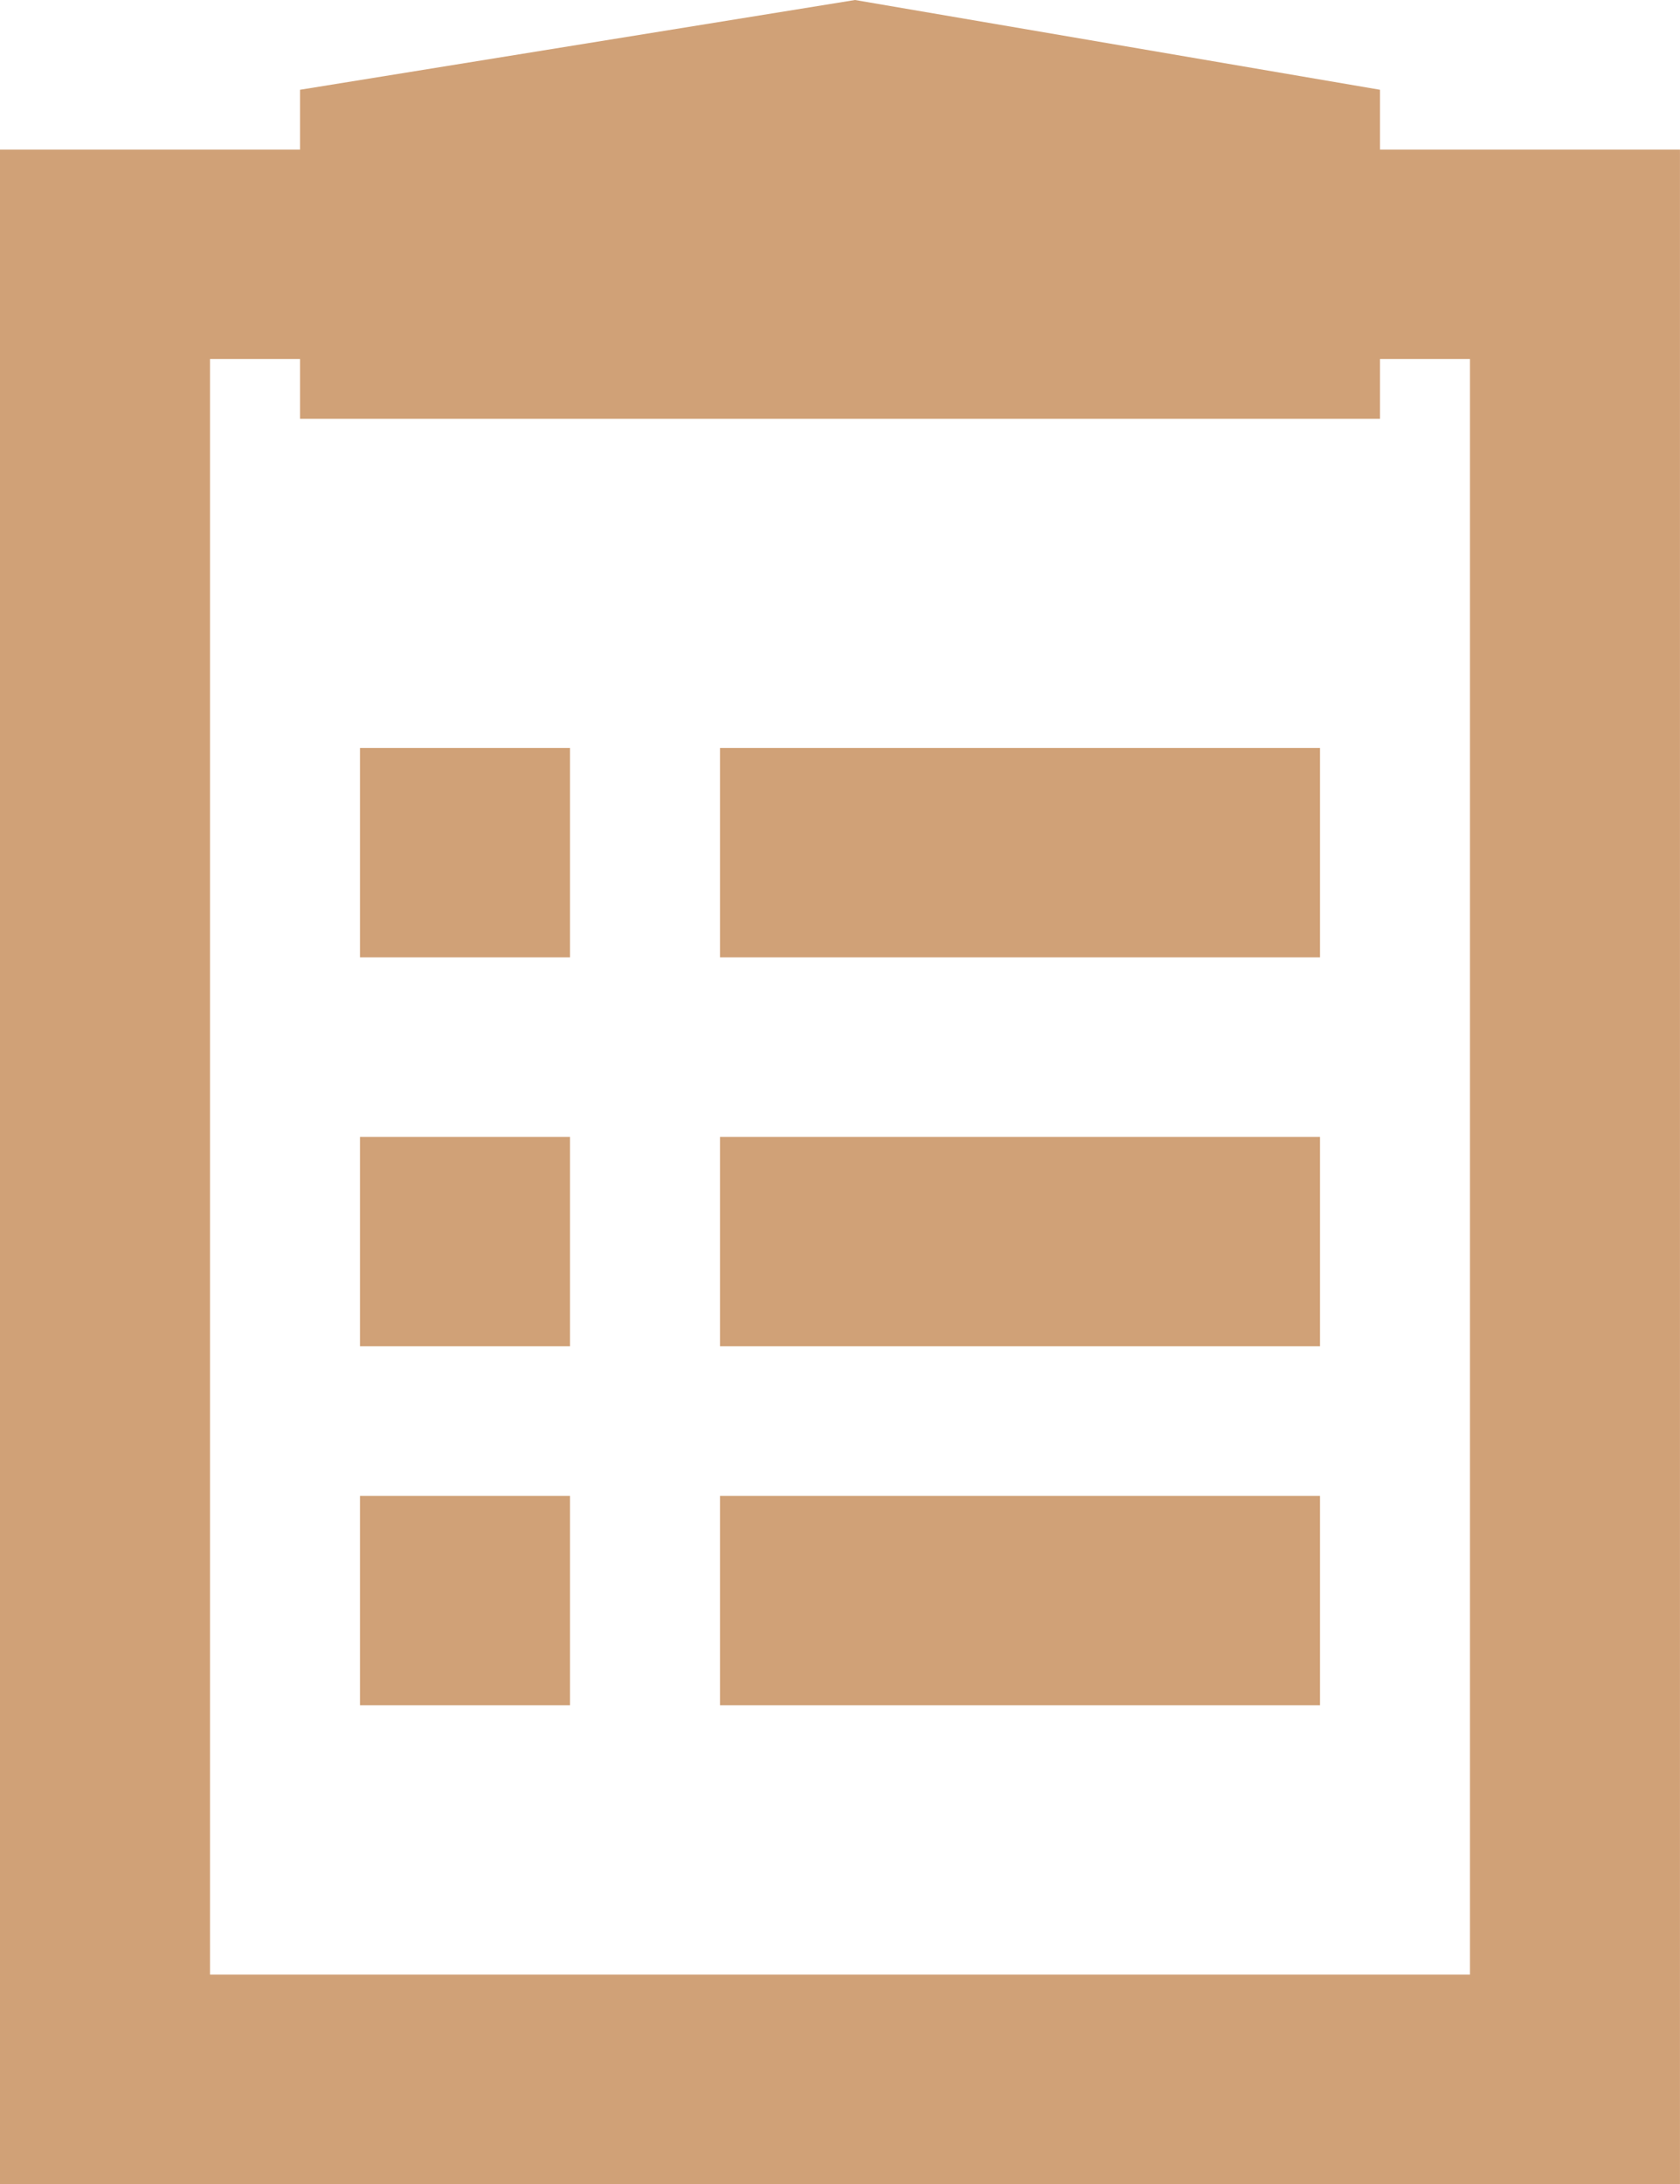
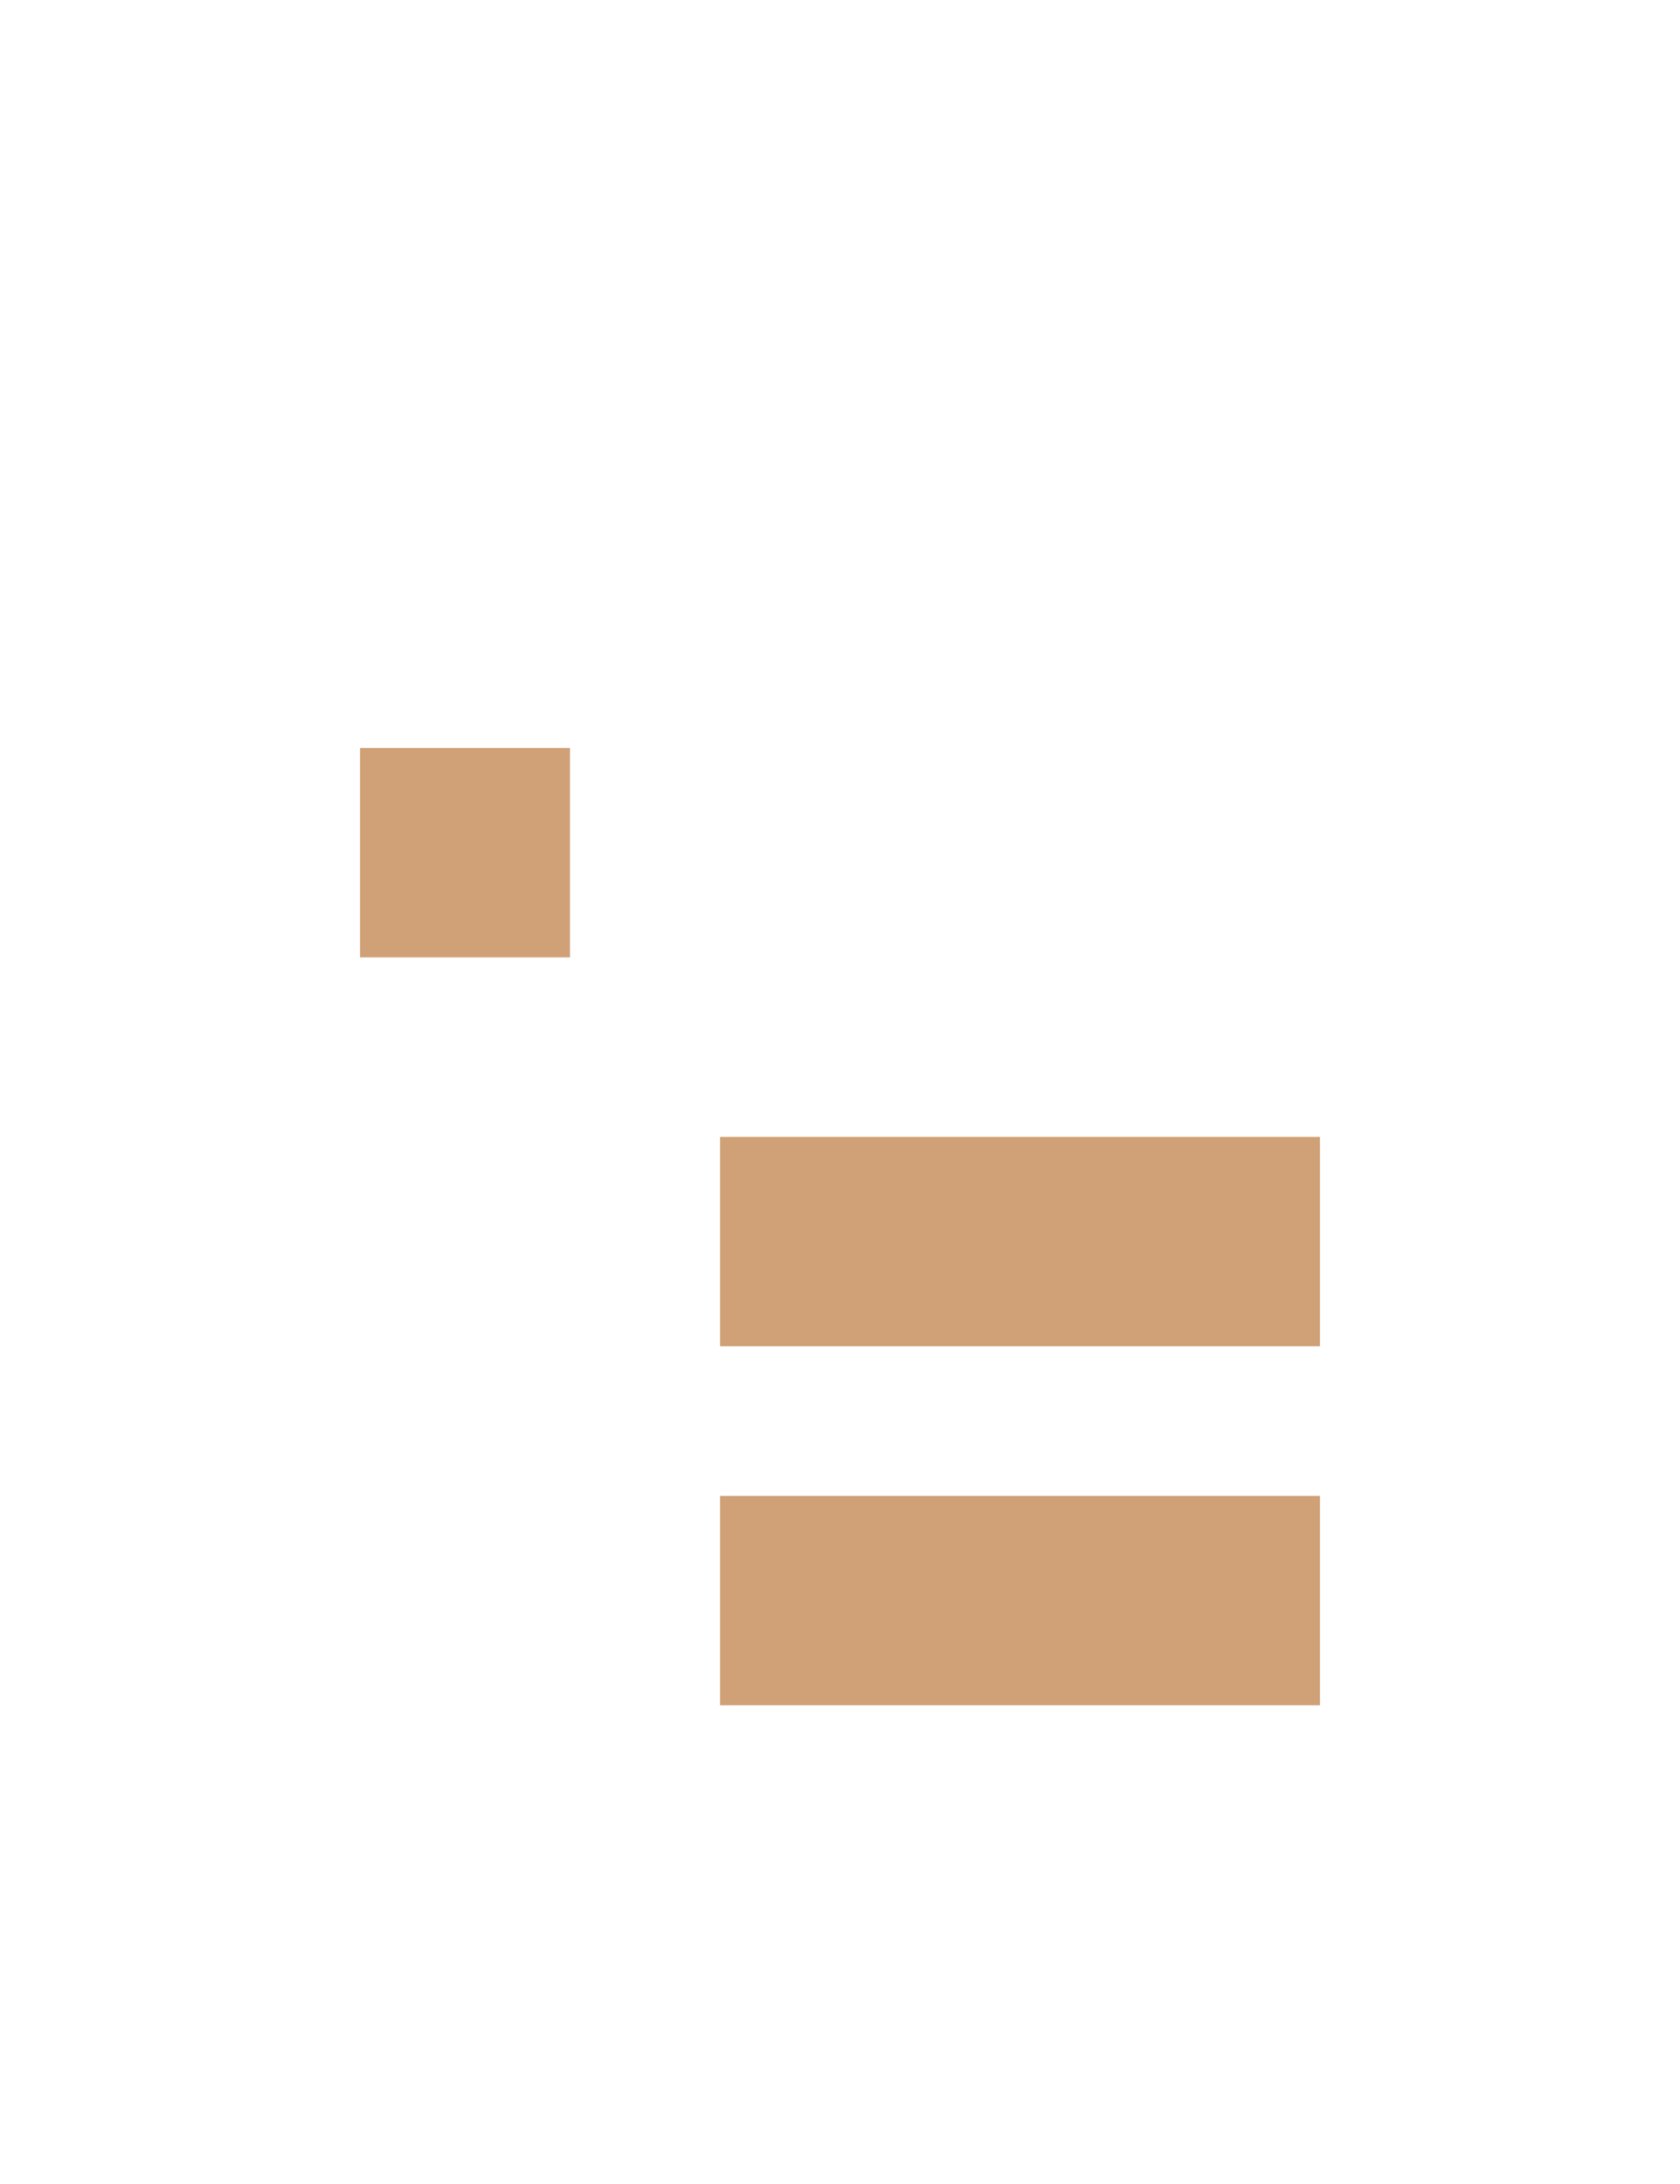
<svg xmlns="http://www.w3.org/2000/svg" width="60px" height="78px" viewBox="0 0 60 78" version="1.1">
  <title>clipboard@3x</title>
  <desc>Created with Sketch.</desc>
  <g id="DESIGN" stroke="none" stroke-width="1" fill="none" fill-rule="evenodd">
    <g id="services" transform="translate(-510, -1139)" fill="#D0A177">
      <g id="clipboard" transform="translate(510, 1139)">
        <g id="Group-8">
-           <path d="M30.536,0 L10.715,3.206 L10.715,5.343 L0,5.343 L0,78 L59.999,78 L59.999,5.343 L49.286,5.343 L49.286,3.206 L30.536,0 Z M49.286,14.959 L49.286,12.822 L52.499,12.822 L52.499,70.521 L7.5,70.521 L7.5,12.822 L10.715,12.822 L10.715,14.959 L49.286,14.959 Z" id="Fill-1" />
-           <polygon id="Fill-2" points="25.714 34.192 47.143 34.192 47.143 26.712 25.714 26.712" />
          <polygon id="Fill-3" points="25.714 48.082 47.143 48.082 47.143 40.603 25.714 40.603" />
          <polygon id="Fill-4" points="25.714 60.904 47.143 60.904 47.143 53.425 25.714 53.425" />
          <polygon id="Fill-5" points="12.857 34.192 20.357 34.192 20.357 26.712 12.857 26.712" />
-           <polygon id="Fill-6" points="12.857 48.082 20.357 48.082 20.357 40.603 12.857 40.603" />
-           <polygon id="Fill-7" points="12.857 60.904 20.357 60.904 20.357 53.425 12.857 53.425" />
        </g>
      </g>
    </g>
  </g>
</svg>